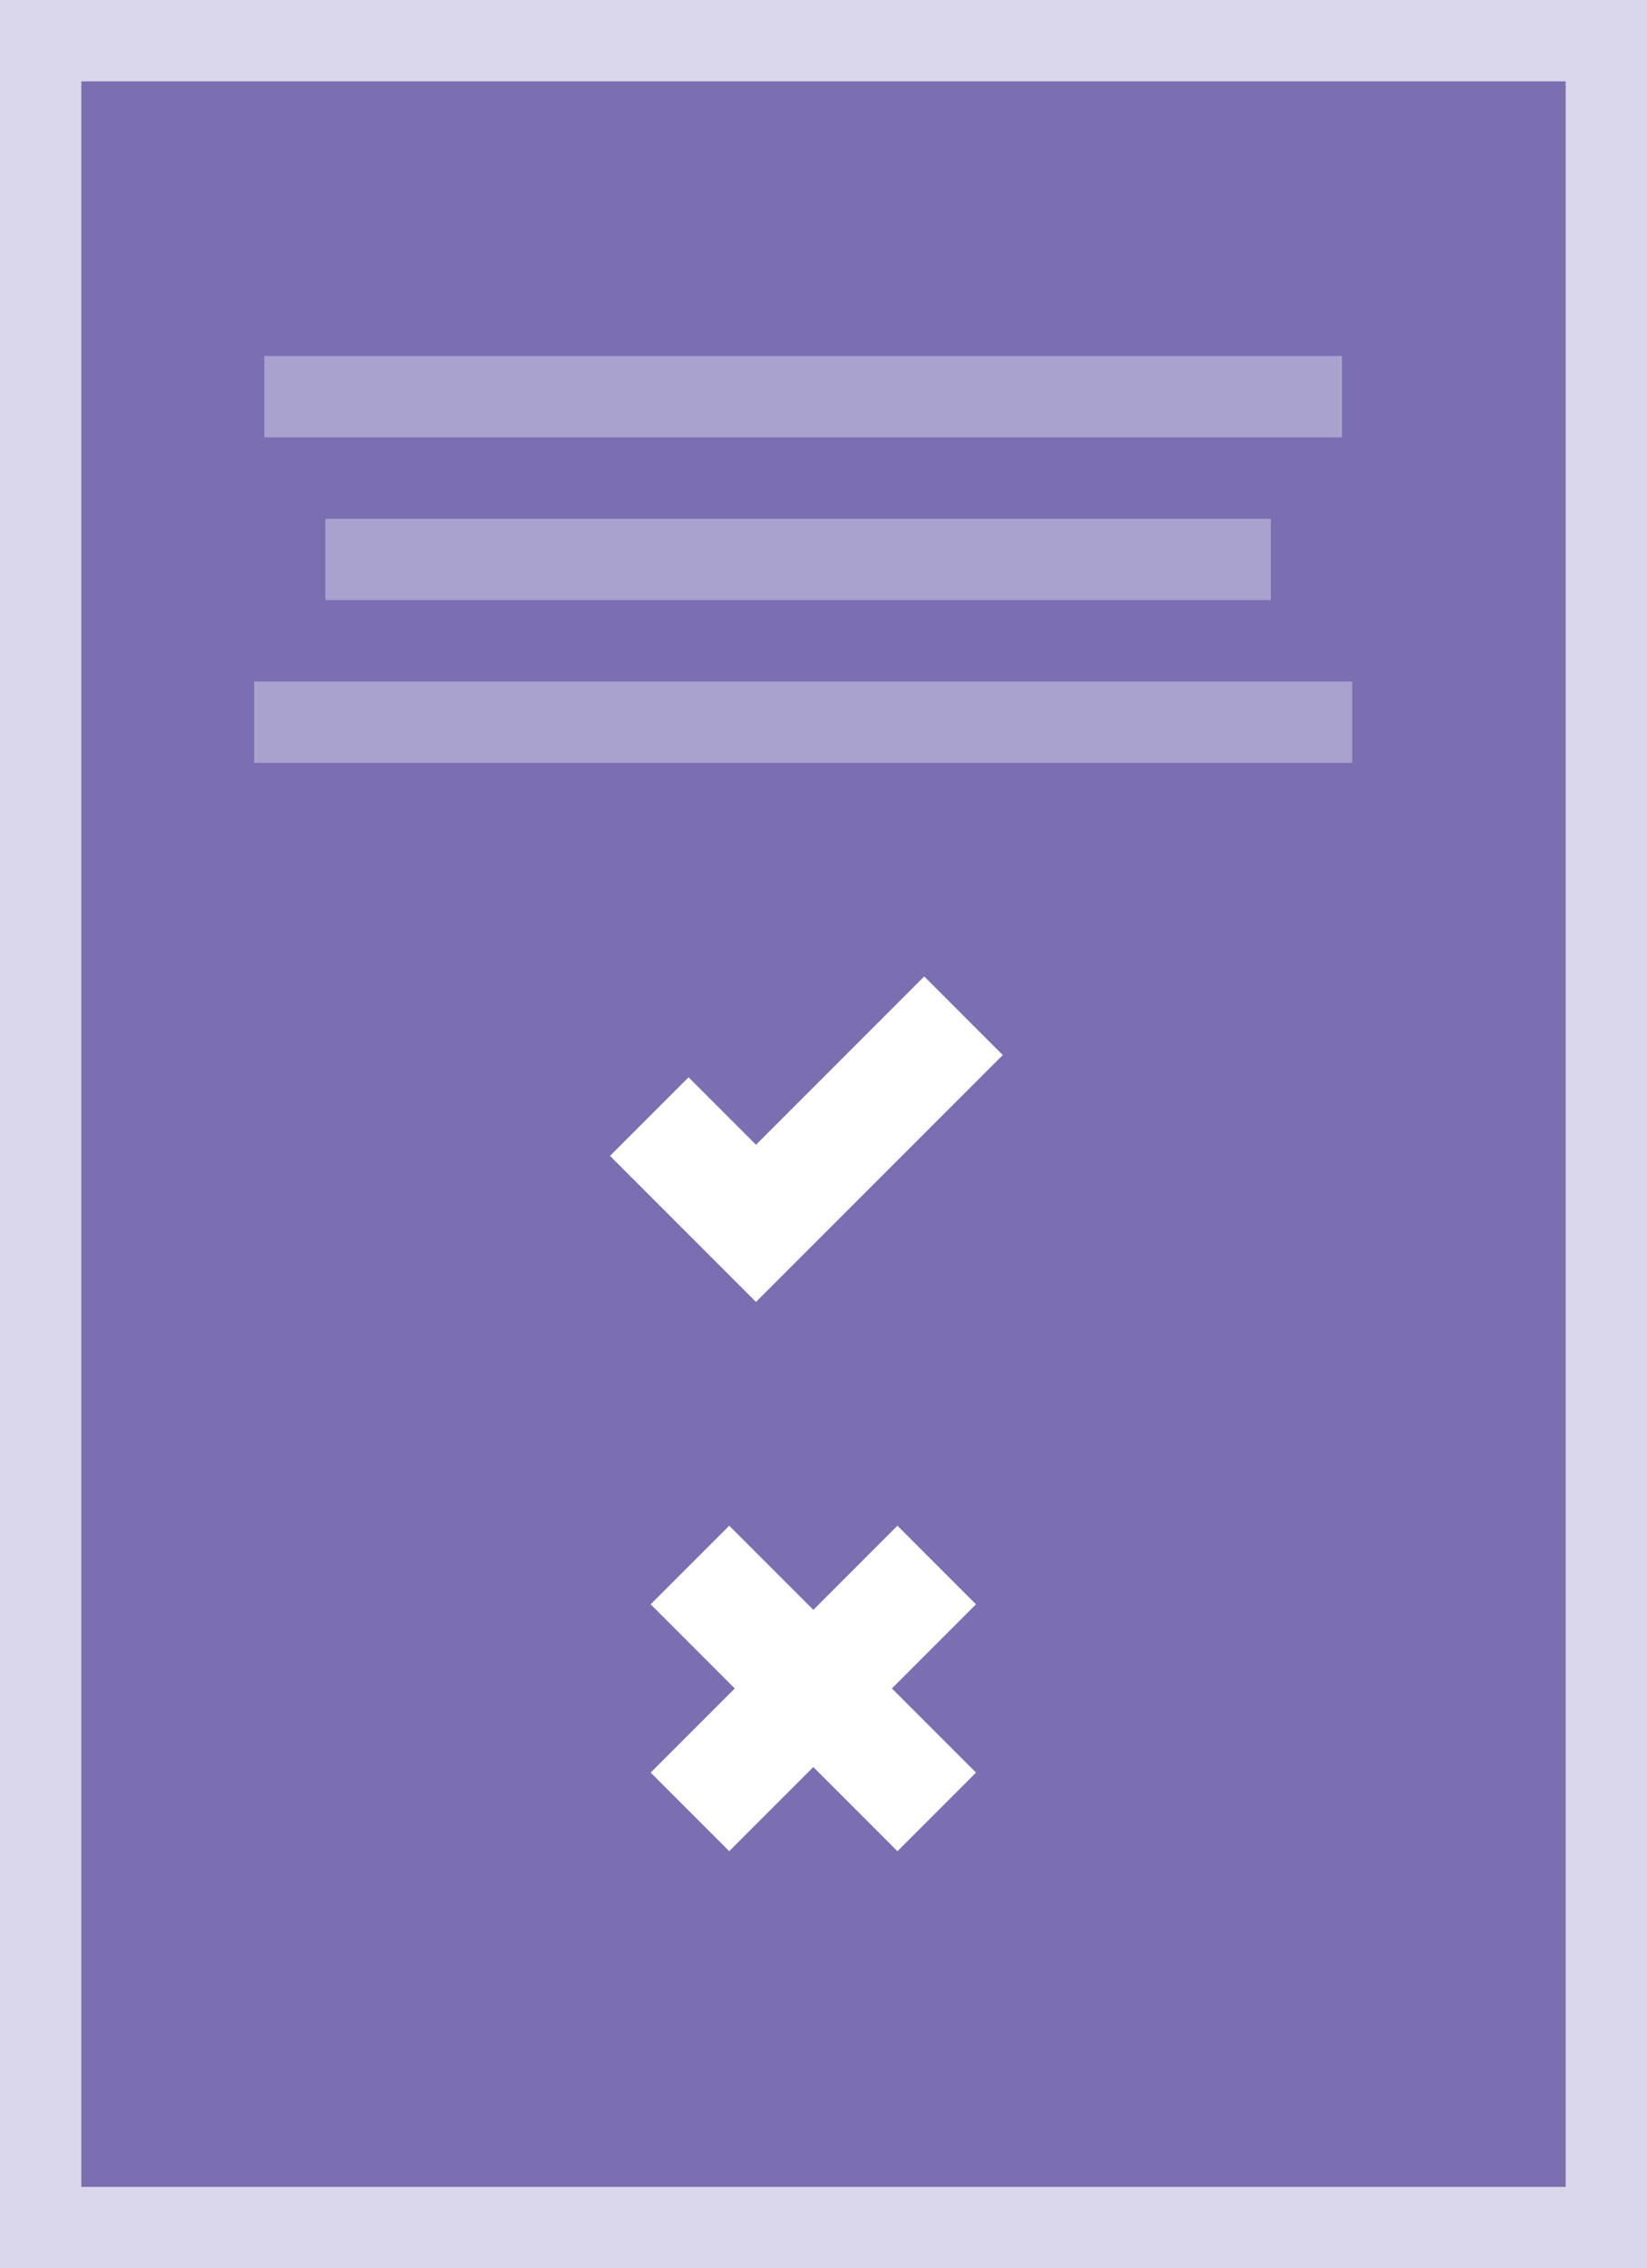
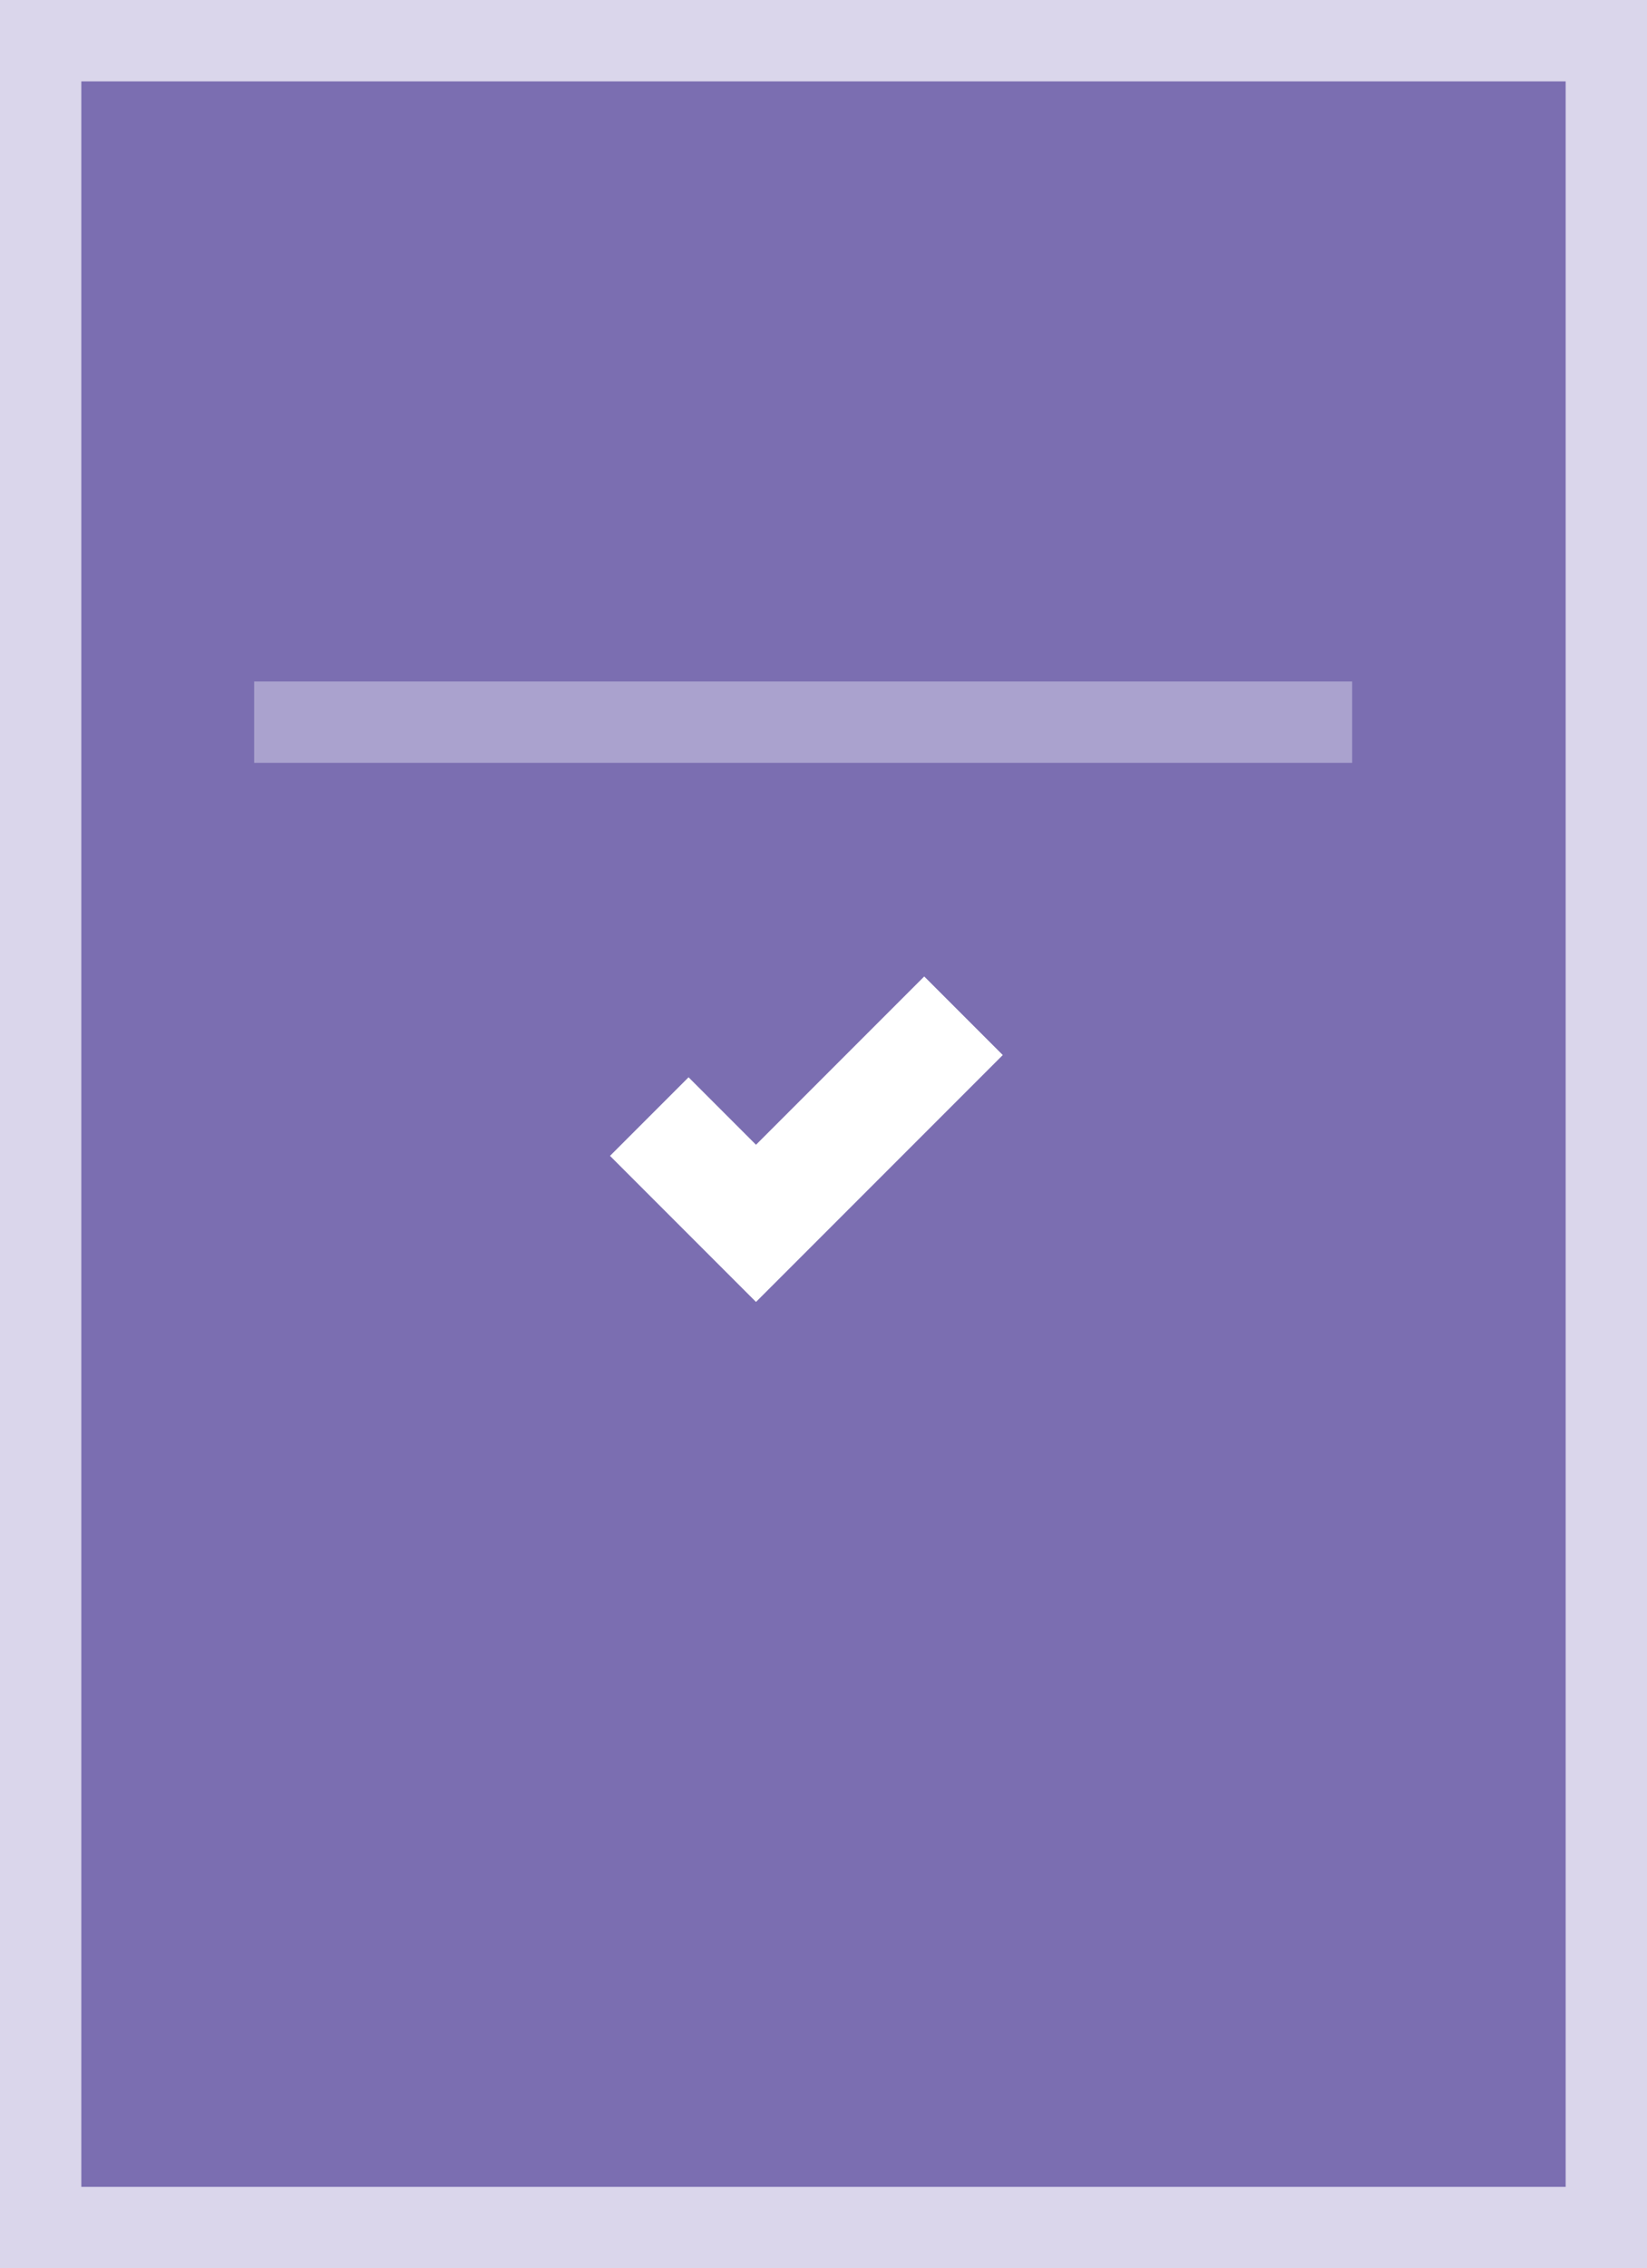
<svg xmlns="http://www.w3.org/2000/svg" xmlns:xlink="http://www.w3.org/1999/xlink" width="162px" height="223px" viewBox="0 0 162 223" version="1.1">
  <rect x="0" y="0" width="162" height="223" fill="#333333" stroke="none" />
  <title>prototype copy</title>
  <desc>Created with Sketch.</desc>
  <defs>
    <rect id="path-1" x="0" y="0" width="162" height="223" />
  </defs>
  <g id="Page-1" stroke="none" stroke-width="1" fill="none" fill-rule="evenodd">
    <g id="prototype-copy">
      <g id="research" transform="translate(16, 32)">
        <g id="Group" />
      </g>
      <g id="Rectangle-6">
        <use fill="#7B6EB1" fill-rule="evenodd" xlink:href="#path-1" />
        <rect stroke="#DAD6EB" stroke-width="8" x="4" y="4" width="154" height="215" />
      </g>
      <g id="prot-go" transform="translate(60, 96)" fill="#FFFFFF">
        <polygon id="prot-go-" points="22.088 24.273 38.634 7.727 30.907 0 14.361 16.546 7.727 9.912 0 17.639 6.634 24.273 14.361 32" />
      </g>
      <g id="prot-cancel" transform="translate(64, 150)" fill="#FFFFFF">
-         <polygon id="prot-cancel-" points="16 23.727 15.454 24.273 7.727 32 0 24.273 7.727 16.546 8.273 16 7.727 15.454 1.42108547e-14 7.727 7.727 2.84217094e-14 15.454 7.727 16 8.273 24.273 2.84217094e-14 32 7.727 23.727 16 32 24.273 24.273 32 16 23.727" />
-       </g>
+         </g>
      <g id="prot-text" transform="translate(25, 35)" fill="#DAD6EB" opacity="0.5">
-         <rect id="Rectangle-10" x="1" y="0" width="106" height="8" />
-         <rect id="Rectangle-10-Copy" x="7" y="16" width="93" height="8" />
        <rect id="Rectangle-10-Copy-2" x="0" y="32" width="108" height="8" />
      </g>
    </g>
  </g>
</svg>